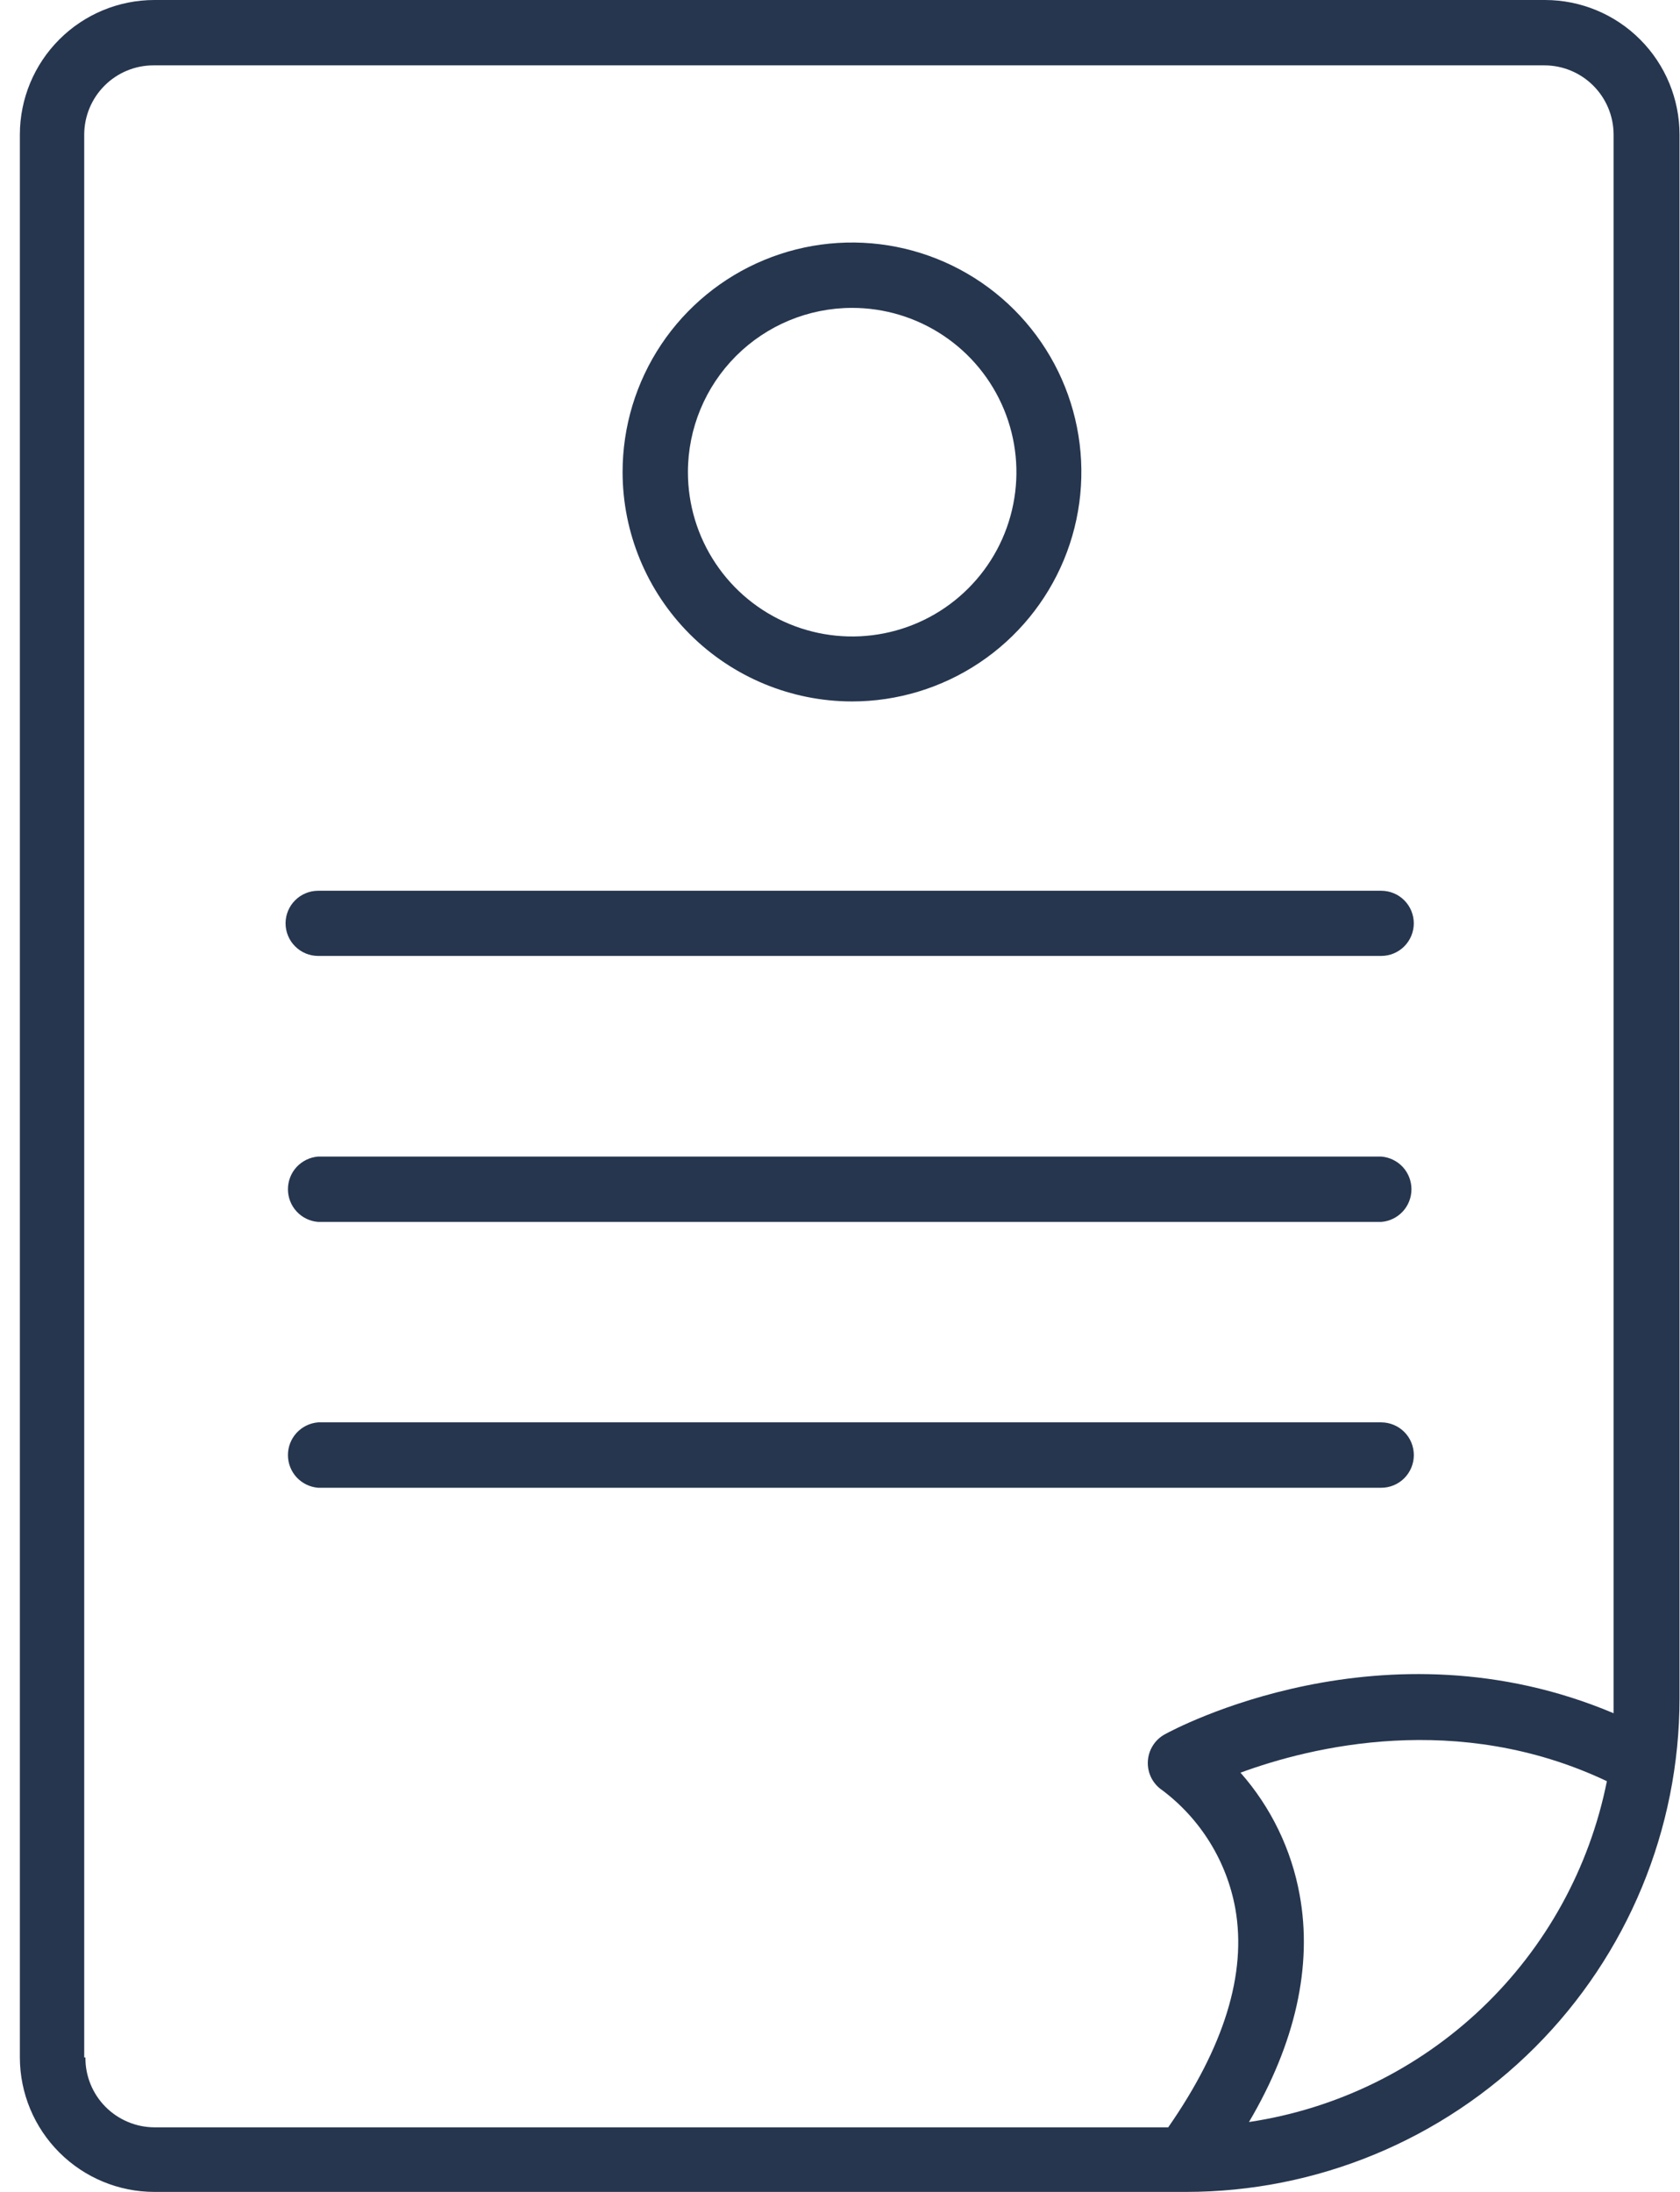
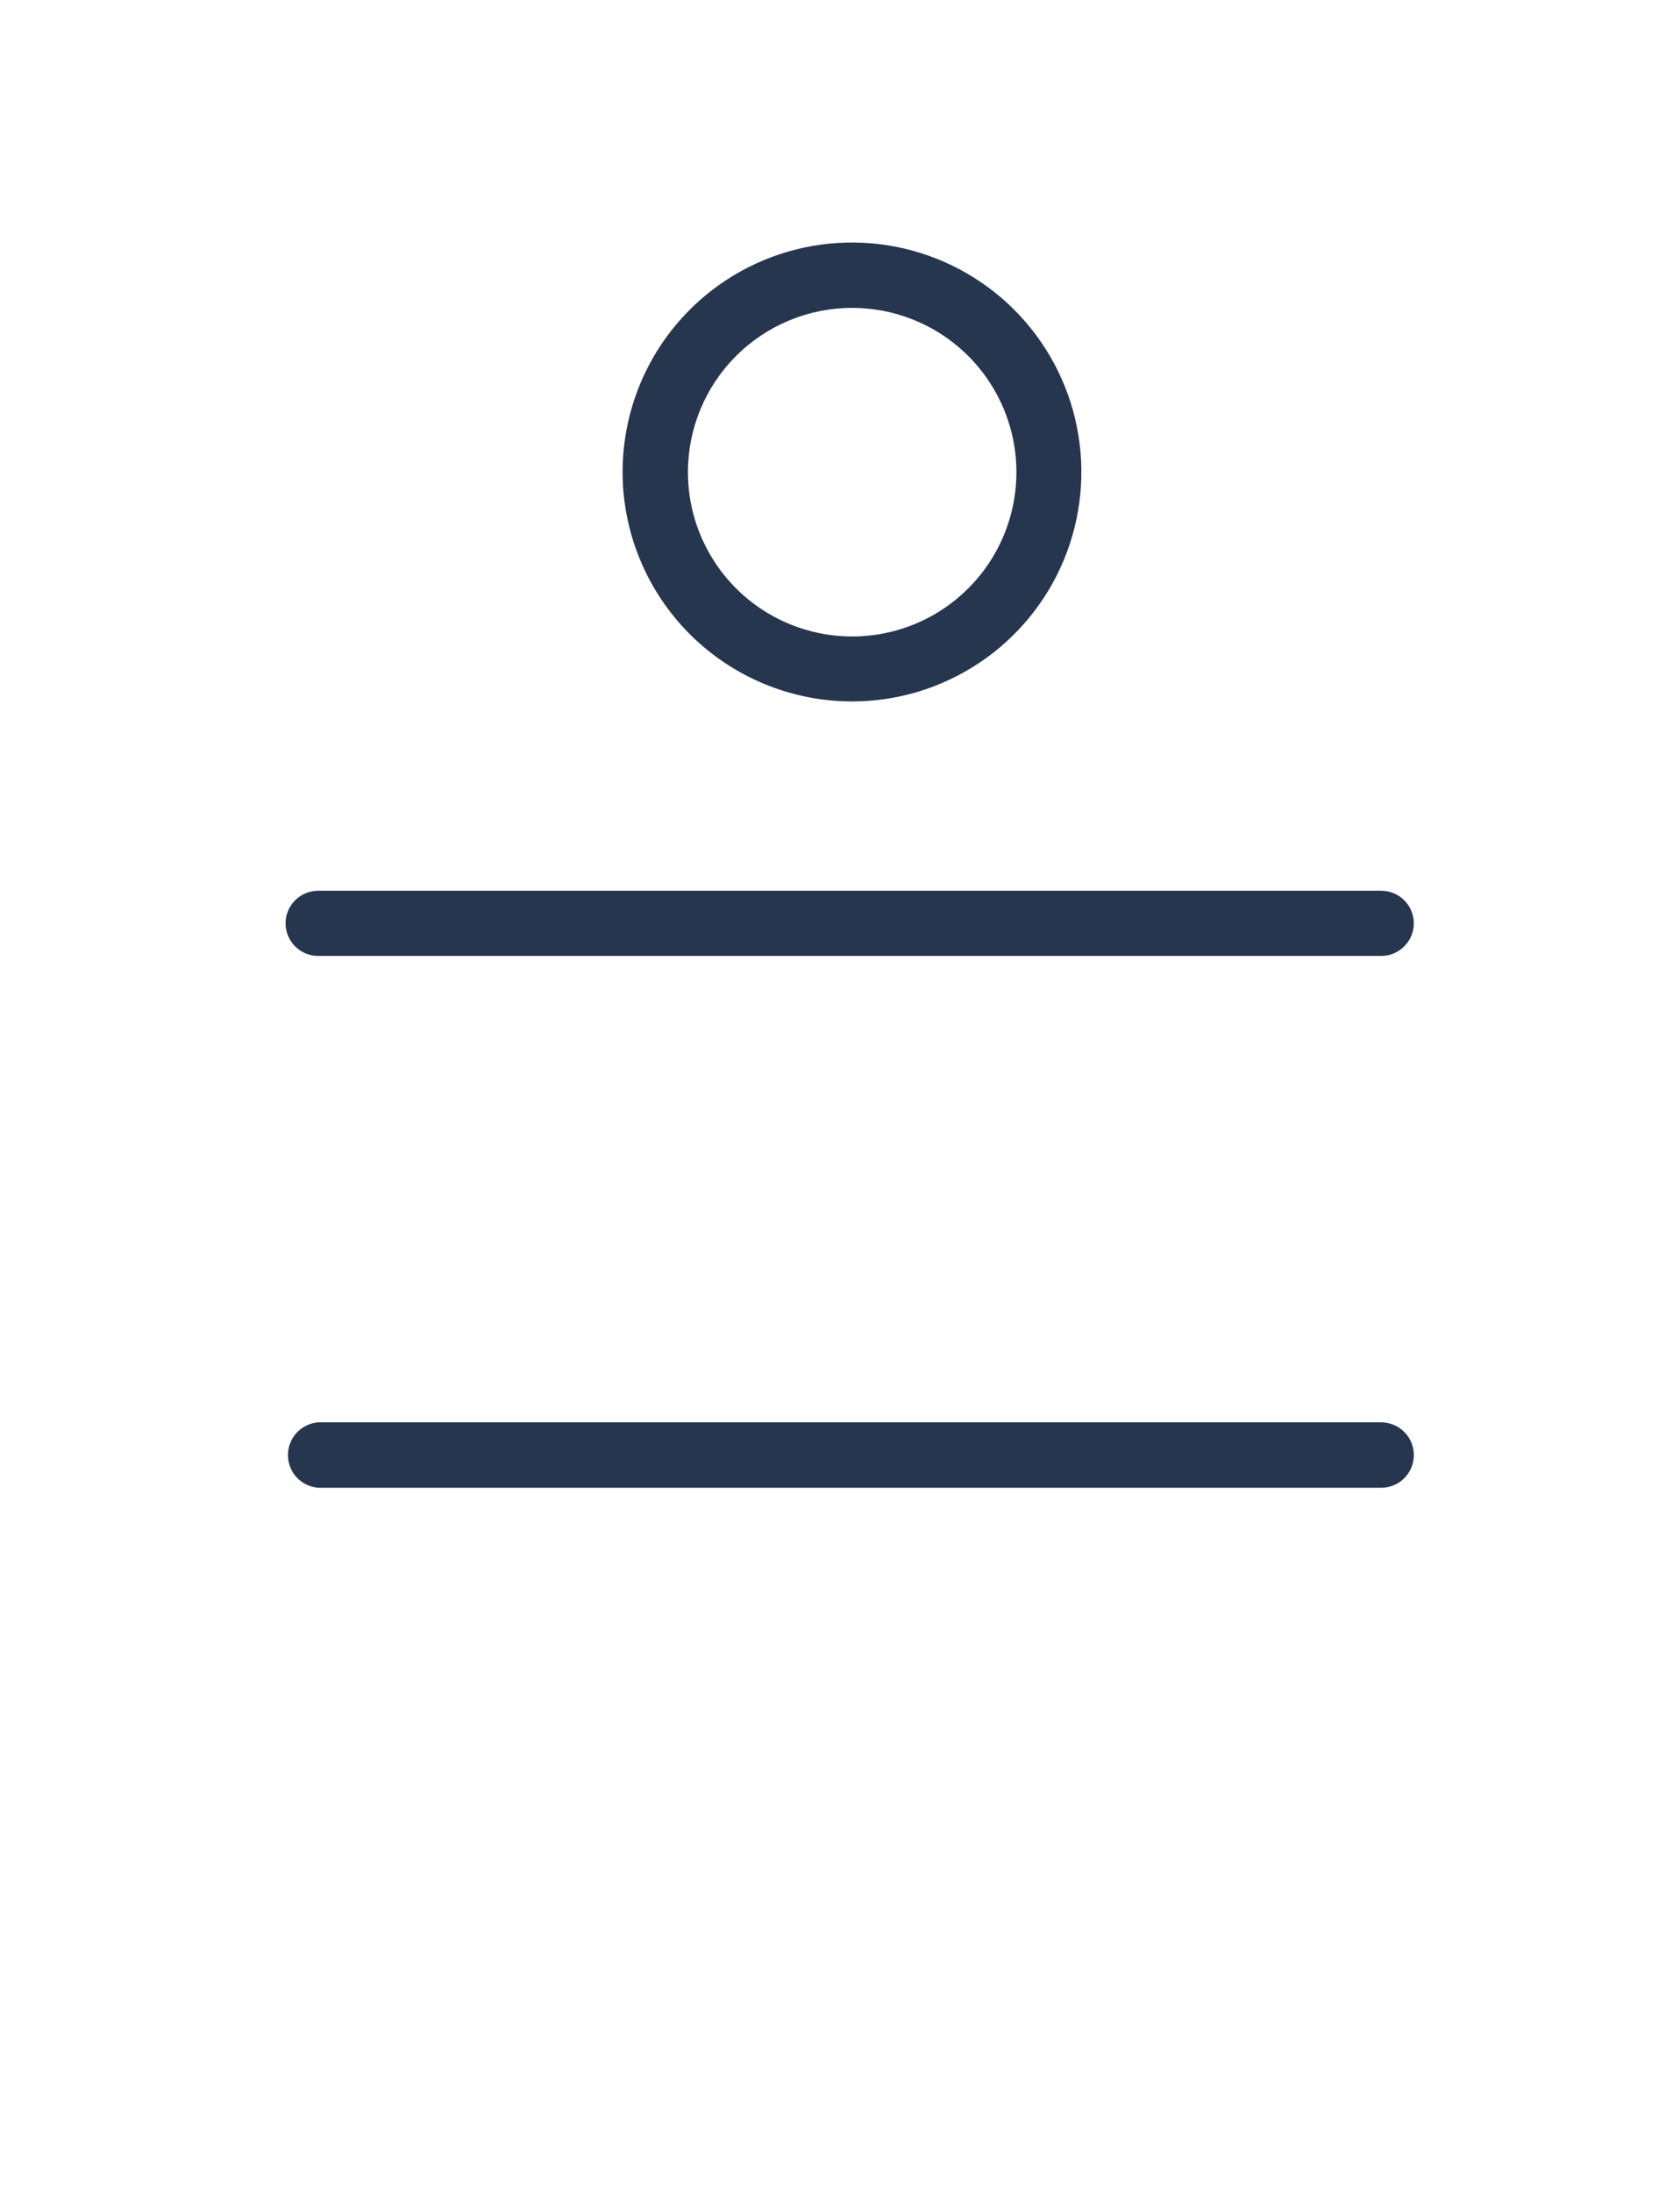
<svg xmlns="http://www.w3.org/2000/svg" width="46" height="60" viewBox="0 0 46 60" fill="none">
-   <path d="M42.306 0H4.225C3.249 0.001 2.314 0.39 1.624 1.08C0.934 1.77 0.545 2.705 0.544 3.681V56.319C0.545 57.295 0.934 58.23 1.624 58.92C2.314 59.61 3.249 59.999 4.225 60H32.474C36.058 60 39.495 58.576 42.029 56.042C44.563 53.508 45.987 50.071 45.987 46.486V3.686C45.987 2.71 45.599 1.773 44.909 1.082C44.219 0.39 43.283 0.001 42.306 0ZM2.306 56.319V3.681C2.308 3.179 2.508 2.698 2.864 2.343C3.219 1.988 3.701 1.789 4.203 1.789H42.285C42.787 1.789 43.269 1.988 43.624 2.343C43.98 2.698 44.18 3.179 44.182 3.681V46.486C44.182 46.627 44.182 46.762 44.182 46.897C37.895 44.243 32.144 47.335 31.89 47.476C31.756 47.55 31.642 47.658 31.562 47.789C31.481 47.919 31.435 48.069 31.429 48.222C31.422 48.376 31.455 48.529 31.524 48.666C31.594 48.803 31.697 48.92 31.825 49.005C32.876 49.796 33.591 50.954 33.825 52.249C34.139 54.027 33.517 56.032 31.987 58.232H4.225C3.975 58.231 3.729 58.18 3.499 58.083C3.269 57.986 3.06 57.845 2.885 57.667C2.709 57.489 2.571 57.279 2.477 57.047C2.384 56.816 2.336 56.569 2.339 56.319H2.306ZM34.198 58.087C35.474 55.924 35.939 53.811 35.587 51.876C35.363 50.631 34.802 49.472 33.966 48.524C35.89 47.816 39.911 46.822 43.998 48.757C43.523 51.131 42.327 53.301 40.573 54.971C38.819 56.641 36.593 57.729 34.198 58.087V58.087Z" fill="#26364F" />
  <path d="M8.711 26.167H37.819C38.056 26.167 38.283 26.073 38.45 25.905C38.617 25.738 38.711 25.511 38.711 25.275C38.711 25.038 38.617 24.811 38.45 24.644C38.283 24.477 38.056 24.383 37.819 24.383H8.711C8.475 24.383 8.248 24.477 8.081 24.644C7.913 24.811 7.819 25.038 7.819 25.275C7.819 25.511 7.913 25.738 8.081 25.905C8.248 26.073 8.475 26.167 8.711 26.167Z" fill="#26364F" />
-   <path d="M8.711 33.448H37.82C38.045 33.431 38.255 33.329 38.409 33.163C38.562 32.997 38.647 32.78 38.647 32.554C38.647 32.328 38.562 32.11 38.409 31.944C38.255 31.779 38.045 31.677 37.82 31.659H8.711C8.486 31.677 8.276 31.779 8.122 31.944C7.969 32.11 7.884 32.328 7.884 32.554C7.884 32.78 7.969 32.997 8.122 33.163C8.276 33.329 8.486 33.431 8.711 33.448V33.448Z" fill="#26364F" />
  <path d="M38.712 39.833C38.712 39.715 38.69 39.599 38.645 39.49C38.601 39.381 38.535 39.282 38.452 39.199C38.369 39.115 38.271 39.049 38.162 39.004C38.054 38.959 37.937 38.935 37.82 38.935H8.711C8.486 38.953 8.276 39.055 8.122 39.221C7.969 39.387 7.884 39.604 7.884 39.83C7.884 40.056 7.969 40.274 8.122 40.44C8.276 40.605 8.486 40.707 8.711 40.725H37.82C38.056 40.725 38.283 40.631 38.45 40.464C38.617 40.296 38.712 40.069 38.712 39.833Z" fill="#26364F" />
  <path d="M23.328 19.201C24.57 19.201 25.785 18.832 26.817 18.142C27.85 17.452 28.655 16.471 29.131 15.323C29.606 14.176 29.731 12.913 29.488 11.694C29.246 10.476 28.648 9.357 27.769 8.478C26.891 7.6 25.772 7.002 24.553 6.759C23.335 6.517 22.072 6.641 20.924 7.117C19.777 7.592 18.796 8.397 18.105 9.43C17.415 10.463 17.047 11.678 17.047 12.92C17.048 14.585 17.71 16.182 18.888 17.36C20.066 18.537 21.663 19.199 23.328 19.201V19.201ZM23.328 8.428C24.218 8.427 25.088 8.69 25.828 9.184C26.569 9.677 27.146 10.38 27.487 11.202C27.828 12.024 27.918 12.928 27.744 13.801C27.571 14.674 27.143 15.476 26.513 16.105C25.884 16.735 25.082 17.163 24.209 17.336C23.337 17.51 22.432 17.42 21.61 17.079C20.788 16.738 20.085 16.161 19.592 15.42C19.098 14.68 18.835 13.81 18.836 12.92C18.837 11.729 19.311 10.587 20.153 9.745C20.995 8.903 22.137 8.429 23.328 8.428V8.428Z" fill="#26364F" />
</svg>